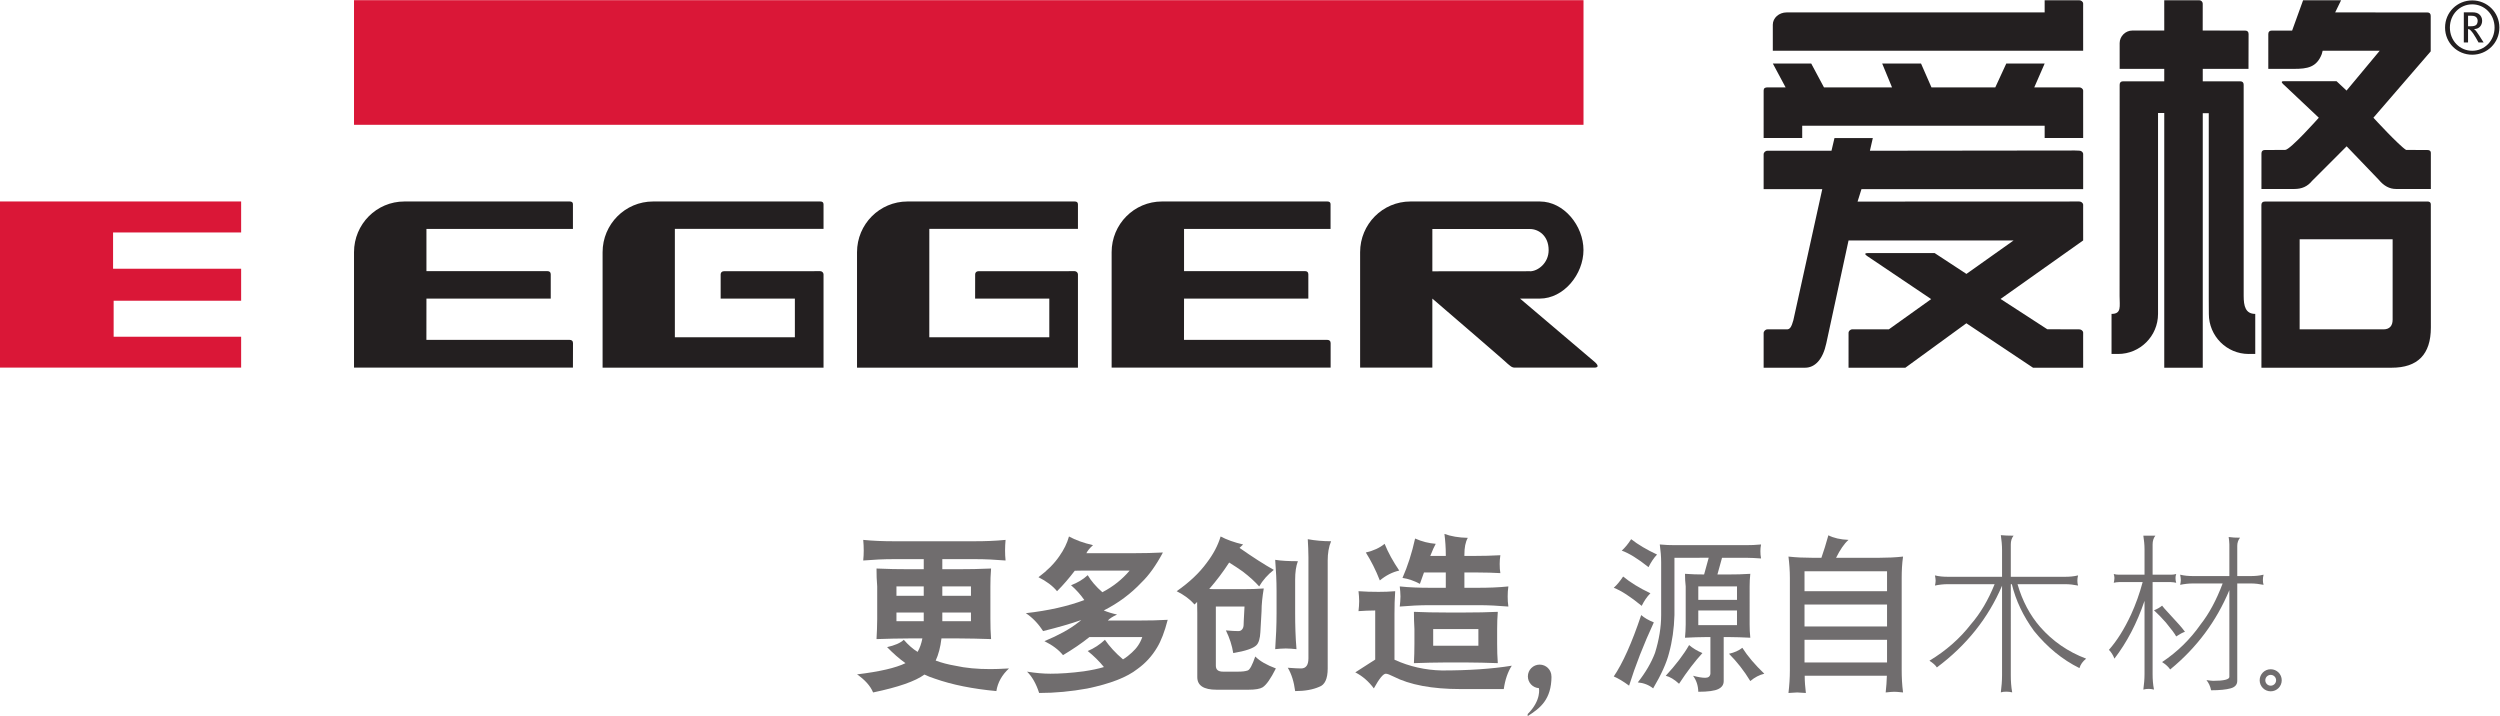
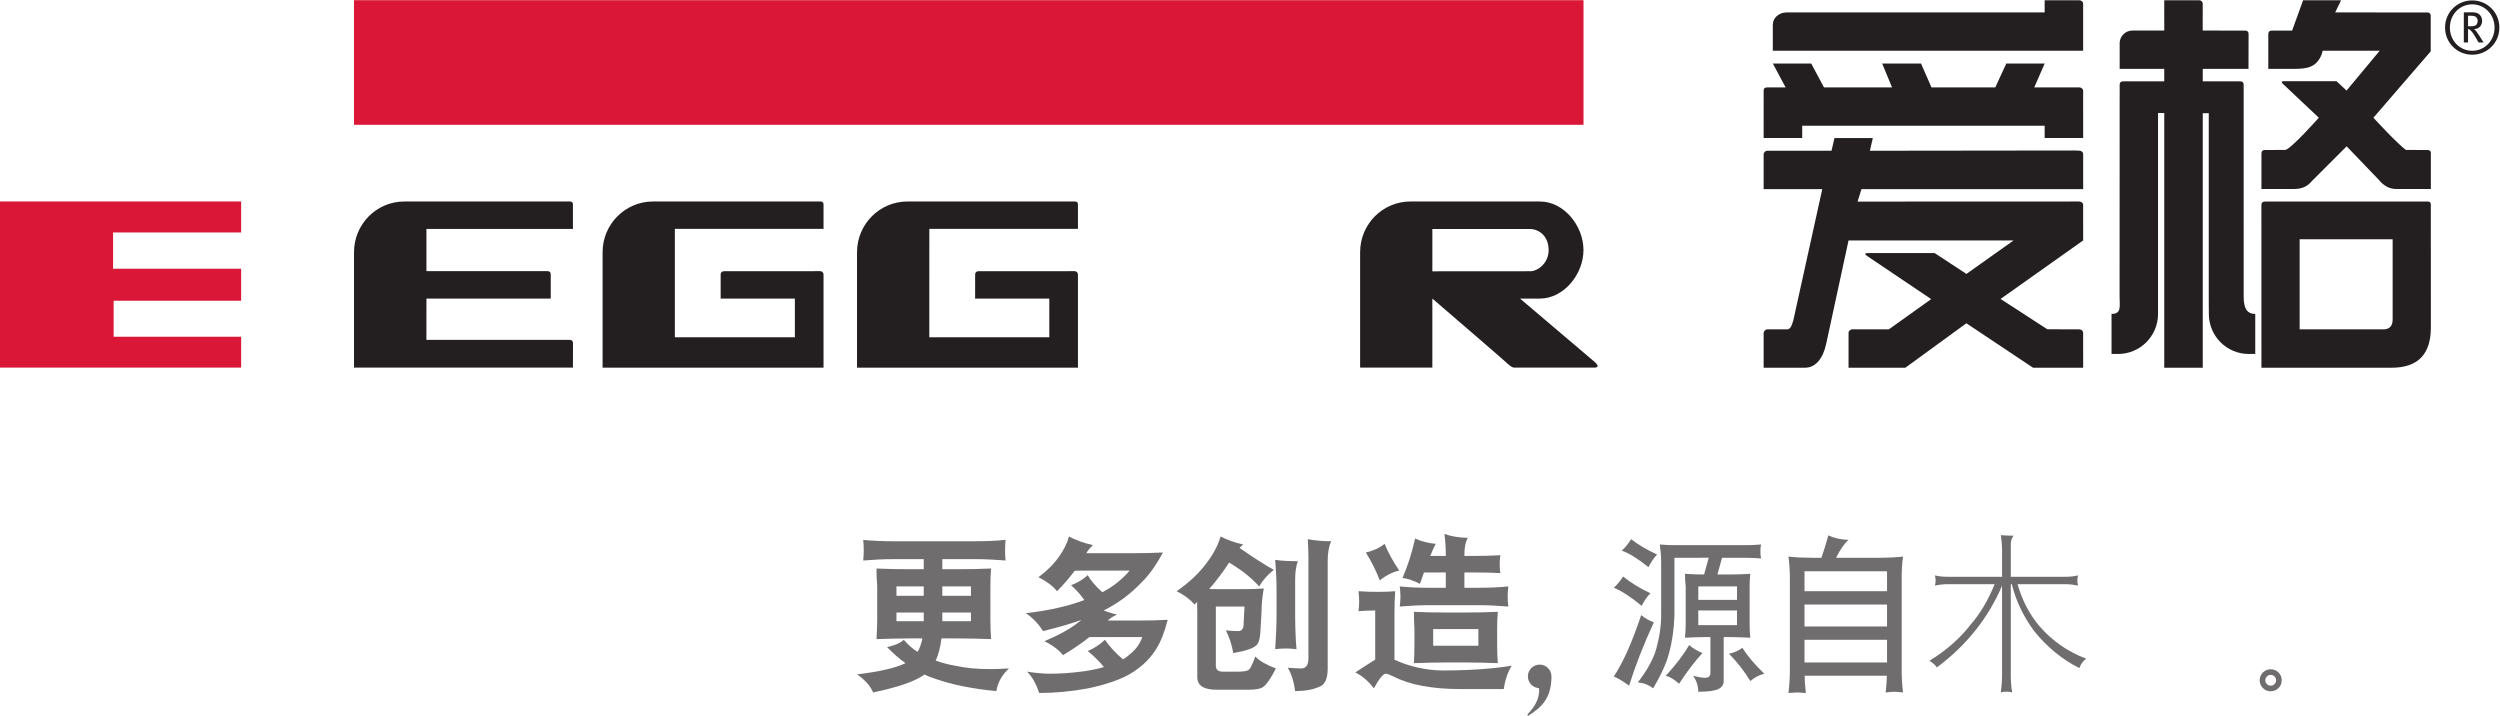
<svg xmlns="http://www.w3.org/2000/svg" xmlns:ns1="http://sodipodi.sourceforge.net/DTD/sodipodi-0.dtd" xmlns:ns2="http://www.inkscape.org/namespaces/inkscape" version="1.1" id="svg2" xml:space="preserve" viewBox="0 0 295.645 84.685" ns1:docname="d7363a4cb3c963bb3a27f0b71c53bae5.eps">
  <defs id="defs6" />
  <ns1:namedview id="namedview4" pagecolor="#ffffff" bordercolor="#666666" borderopacity="1.0" ns2:pageshadow="2" ns2:pageopacity="0.0" ns2:pagecheckerboard="0" />
  <g id="g8" ns2:groupmode="layer" ns2:label="ink_ext_XXXXXX" transform="matrix(1.333,0,0,-1.333,0,84.685)">
    <g id="g10" transform="scale(0.1)">
      <path d="m 861.395,91.914 h -25.411 v -7.742 h 25.411 z m -25.411,14.813 h 25.411 v 8.324 h -25.411 z m -16.48,-14.813 h -24.207 v -7.742 h 24.207 z m 0,14.813 v 8.324 h -24.207 v -8.324 z m -26.629,48.402 h 72.152 c 9.082,0 18.008,0.309 27.078,1.211 -0.292,-3.164 -0.449,-6.36 -0.449,-9.535 0,-3.016 0.157,-5.887 0.449,-8.758 -9.07,0.742 -17.996,1.211 -27.078,1.211 h -29.043 v -8.945 h 13.614 c 9.828,0 19.648,0.156 29.648,0.625 -0.469,-5.442 -0.605,-10.735 -0.605,-15.887 V 86.016 c 0,-5.898 0.136,-11.805 0.605,-17.695 -10,0.301 -19.82,0.606 -29.648,0.606 h -14.375 c -0.918,-7.879 -2.711,-14.512 -5.133,-19.668 5.293,-1.973 11.031,-3.477 17.246,-4.539 9.375,-2.113 19.801,-3.02 31.305,-3.02 3.632,0 9.082,0.145 16.492,0.586 -6.215,-5.742 -9.988,-12.383 -11.199,-20.09 -21.012,1.965 -39.176,5.586 -54.61,11.027 -3.316,1.055 -6.347,2.273 -9.219,3.633 -8.007,-5.91 -23.148,-11.203 -45.531,-15.871 -2.422,5.871 -7.265,11.172 -14.219,16.035 19.961,2.414 34.336,5.734 42.95,9.961 -5.606,3.926 -11.035,8.789 -16.328,14.219 6.796,1.516 11.777,3.625 14.824,6.504 3.926,-4.527 8.035,-8.184 12.25,-10.738 1.957,3.328 3.32,7.274 4.242,11.961 h -11.195 c -10.004,0 -19.828,-0.305 -29.496,-0.606 0.312,5.891 0.605,11.797 0.605,17.695 v 29.035 c -0.469,5.152 -0.605,10.445 -0.605,15.887 9.668,-0.469 19.492,-0.625 29.496,-0.625 h 12.406 v 8.945 h -26.629 c -9.082,0 -18.145,-0.469 -27.07,-1.211 0.293,2.871 0.449,5.742 0.449,8.758 0,3.175 -0.156,6.371 -0.449,9.535 8.925,-0.902 17.988,-1.211 27.07,-1.211" style="fill:#706d6e;fill-opacity:1;fill-rule:nonzero;stroke:none" id="path12" />
      <path d="m 969.684,151.648 c -2.735,-2.41 -4.707,-4.683 -5.899,-7.109 h 43.105 c 8.14,0 16.48,0.18 24.8,0.606 -6.05,-11.336 -12.4,-20.274 -19.06,-26.637 -9.37,-9.961 -20.564,-18.293 -33.415,-24.797 3.613,-1.492 7.578,-2.703 11.797,-3.605 -3.946,-1.836 -6.68,-3.621 -8.184,-5.309 h 28.752 c 8.02,0 16.19,0.144 24.35,0.625 -2.71,-10.598 -5.9,-18.789 -9.37,-24.516 -4.55,-7.703 -10.43,-14.062 -17.41,-19.062 -9.369,-7.418 -24.193,-13.152 -44.623,-17.379 -14.199,-2.59 -28.418,-3.949 -42.636,-3.949 -2.735,8.469 -6.368,14.668 -10.743,18.918 7.54,-1.203 14.356,-1.828 20.723,-1.828 8.457,0 18.301,0.625 29.649,2.129 6.953,1.055 12.851,2.246 17.832,3.789 -4.239,5.254 -9.082,9.984 -14.375,14.211 5.761,2.41 10.742,5.734 15.273,9.969 3.945,-5.73 9.238,-11.641 16.035,-17.383 3.047,1.828 5.605,3.938 7.885,6.066 4.38,3.906 7.41,8.438 9.22,13.742 H 966.5 c -6.973,-5.609 -14.824,-10.891 -23.437,-16.047 -3.926,4.852 -9.512,8.945 -16.485,12.41 12.402,5.156 22.383,10.598 29.649,16.328 1.054,0.773 2.109,1.535 3.007,2.422 -9.355,-3.316 -20.566,-6.504 -33.867,-9.82 -4.394,6.824 -9.531,12.098 -15.293,15.895 20.117,2.258 37.383,6.191 51.895,11.645 -3.34,4.832 -7.266,9.207 -11.797,13.152 5.586,2.11 10.586,4.989 14.805,8.914 3.027,-5.136 7.421,-10.269 13.007,-15.125 9.551,5 17.559,11.348 24.196,19.207 h -40.836 c -2.715,0 -5.274,-0.144 -7.852,-0.144 -4.844,-6.36 -9.98,-12.414 -15.722,-18.156 -3.946,4.843 -9.532,8.918 -16.485,12.421 7.852,5.879 14.063,12.083 18.594,18.75 3.926,5.586 6.816,11.348 8.476,17.383 5.743,-3.183 12.852,-5.73 21.329,-7.715" style="fill:#706d6e;fill-opacity:1;fill-rule:nonzero;stroke:none" id="path14" />
      <path d="m 1180.89,155.129 c -2.11,-4.973 -3.01,-10.754 -3.01,-17.082 V 42.285 c 0,-9.219 -2.57,-14.649 -7.57,-16.328 -5.45,-2.41 -12.56,-3.762 -21.31,-3.762 -1.08,8.293 -3.19,15.117 -6.53,20.703 5.77,-0.438 9.69,-0.613 11.8,-0.613 4.24,0 6.51,2.891 6.51,8.934 v 89.699 c 0,5.293 -0.3,10.594 -0.59,16.035 6.5,-1.199 13.46,-1.824 20.7,-1.824 z m -29.47,-17.699 c -1.66,-4.383 -2.42,-9.825 -2.42,-16.461 V 91.316 c 0,-10.602 0.29,-21.336 1.19,-31.934 -3.16,0.312 -6.35,0.617 -9.51,0.617 -3.19,0 -6.37,-0.305 -9.38,-0.617 0.75,10.598 1.21,21.332 1.21,31.934 v 19.493 c 0,9.257 -0.46,18.449 -1.21,27.832 5.43,-0.907 12.25,-1.211 20.12,-1.211 z m -48.57,14.836 c -1.22,-1.067 -2.27,-2.11 -3.19,-3.028 11.68,-8.175 21.8,-14.687 30.41,-19.511 -5.43,-4.231 -9.82,-9.231 -12.99,-14.676 -3.47,3.933 -8.32,8.472 -14.68,13.308 -3.62,2.579 -7.54,5.137 -11.94,7.879 -5.31,-8.191 -11.19,-16.035 -17.69,-23.465 2.4,-0.136 4.67,-0.136 7.09,-0.136 h 23.59 c 5.9,0 11.8,0.136 17.7,0.593 -1.21,-7.253 -1.96,-14.07 -1.96,-20.242 l -1.05,-18.633 c -0.31,-5.43 -1.37,-9.367 -3.5,-11.473 -2.71,-2.738 -9.68,-5.148 -20.56,-6.965 -1.06,6.641 -3.17,13.293 -6.51,20.117 5,-0.469 8.77,-0.613 11.21,-0.613 1.19,0 2.41,0.457 3.3,1.668 0.77,0.918 1.22,2.422 1.22,4.227 0,0 0.15,5.316 0.78,15.879 h -25.43 V 44.719 c 0,-3.633 2.11,-5.285 6.5,-5.285 h 13.03 c 3.77,0 6.64,0.301 8.75,1.055 1.83,0.598 4.1,4.832 6.68,12.395 4.06,-4.106 10.11,-7.562 18.28,-10.598 -4.53,-9.062 -8.44,-14.649 -11.8,-16.77 -2.26,-1.355 -6.35,-2.109 -12.4,-2.109 h -28.42 c -11.5,0 -17.09,3.762 -17.09,11.172 v 56.738 c 0,3.312 -0.15,6.633 -0.15,9.961 -0.92,-0.918 -1.66,-1.648 -2.29,-2.265 -3.93,4.543 -9.22,8.476 -15.86,11.797 11.31,7.863 20.25,16.339 26.74,25.277 5.76,7.555 9.86,15.262 12.26,23.277 5.45,-2.871 12.11,-5.3 19.97,-7.097" style="fill:#706d6e;fill-opacity:1;fill-rule:nonzero;stroke:none" id="path16" />
      <path d="m 1311.56,77.234 h -40.1 V 62.402 h 40.1 z m -28.91,14.68 h 17.72 c 9.33,0 18.88,0.156 28.41,0.594 -0.43,-5.137 -0.58,-10.262 -0.58,-15.273 V 64.238 c 0,-5.769 0.15,-11.516 0.58,-17.258 -9.53,0.305 -19.08,0.609 -28.41,0.609 h -17.72 c -9.53,0 -18.89,-0.305 -28.28,-0.609 0.29,5.742 0.45,11.488 0.45,17.258 v 12.996 c -0.31,5.012 -0.45,10.137 -0.45,15.273 9.39,-0.438 18.75,-0.594 28.28,-0.594 z m -8.93,60.938 c -1.21,-2.122 -2.87,-5.743 -4.84,-10.735 h 13.77 v 1.211 c 0,6.047 -0.45,12.266 -1.21,18.313 5.74,-2.121 12.71,-3.332 20.72,-3.489 -2.13,-3.757 -3.01,-8.777 -3.01,-14.824 v -1.211 h 9.52 c 6.95,0 14.37,0.168 22.38,0.617 -0.43,-2.734 -0.59,-5.304 -0.59,-7.707 0,-3.191 0.16,-5.918 0.59,-8.172 -5.45,0.293 -12.85,0.594 -22.38,0.594 h -9.52 v -13.601 h 12.41 c 8.75,0 17.69,0.285 26.6,1.203 -0.47,-3.031 -0.61,-6.067 -0.61,-8.918 0,-3.028 0.14,-5.918 0.61,-8.938 -8.91,0.754 -17.85,1.23 -26.6,1.23 h -43.13 c -8.9,0 -17.85,-0.477 -26.62,-1.23 0.31,3.02 0.63,5.91 0.63,8.938 0,2.851 -0.32,5.887 -0.63,8.918 8.77,-0.918 17.72,-1.203 26.62,-1.203 h 14.22 v 13.601 h -19.35 c -1.22,-3.308 -2.43,-6.66 -3.62,-10.125 -5.17,2.742 -10.31,4.531 -15.45,5.281 4.55,10.305 8.32,21.934 11.19,34.946 6.08,-2.715 12.25,-4.223 18.3,-4.699 z m -32.38,-23.743 c -6.03,-1.347 -11.76,-4.238 -17.22,-8.757 -3.64,9.375 -7.86,17.539 -12.41,24.793 6.68,1.527 12.27,4.093 16.66,7.707 3.17,-7.852 7.54,-15.715 12.97,-23.743 z m -18.44,-18.886 c 4.85,0 9.85,0.148 14.85,0.586 -0.47,-6.637 -0.63,-13.446 -0.63,-20.118 V 50.02 c 13.3,-6.055 27.37,-9.23 42.05,-9.531 23.6,0 44.3,1.355 62.02,4.231 -3.5,-5.441 -5.9,-12.277 -7.11,-20.734 h -38.42 c -25.26,0 -45.08,3.797 -59.3,11.066 -3.32,1.648 -5.58,2.555 -6.93,2.555 -2.27,0 -5.78,-4.238 -10.61,-13.008 -4.51,6.055 -9.96,10.898 -16.46,14.211 l 17.67,11.355 v 43.547 c -5,0 -9.98,-0.285 -14.82,-0.586 0.31,2.859 0.6,5.887 0.6,8.906 0,2.891 -0.29,5.762 -0.6,8.778 5.9,-0.438 11.8,-0.586 17.69,-0.586" style="fill:#706d6e;fill-opacity:1;fill-rule:nonzero;stroke:none" id="path18" />
      <path d="m 1565.21,37.605 c -4.38,-1.062 -8.48,-3.18 -12.42,-6.504 -5.59,9.242 -11.96,17.238 -18.89,24.211 4.82,1.074 8.77,2.863 11.82,5.281 4.8,-7.559 11.31,-15.133 19.49,-22.988 z m -24.22,56.105 h -34.34 V 80.715 h 34.34 z m 0,9.394 v 11.946 h -34.34 v -11.946 z m -30.68,-47.187 c -6.66,-7.277 -13.62,-16.328 -20.73,-27.227 -4.21,3.914 -8.16,6.199 -11.79,7.098 8.92,9.672 15.88,18.77 20.72,27.238 3.18,-2.734 7.09,-5.144 11.8,-7.109 z m 51.44,90.437 c 0,-2.261 0.14,-4.375 0.59,-6.503 -4.55,0.304 -9.08,0.617 -13.62,0.617 h -21.01 l -4.1,-14.817 h 9.69 c 6.48,0 13,0.137 19.49,0.578 -0.43,-3.769 -0.59,-7.558 -0.59,-11.179 V 81.316 c 0,-3.934 0.16,-7.871 0.59,-11.785 -6.49,0.305 -13.01,0.598 -19.49,0.598 h -4.11 V 31.102 c 0,-3.32 -1.64,-5.586 -4.82,-7.117 -3.03,-1.504 -8.91,-2.402 -17.72,-2.402 -0.13,5.438 -1.64,10.137 -4.66,14.207 4.53,-1.211 8.18,-1.797 10.74,-1.797 2.87,0 4.37,1.191 4.67,3.613 v 32.523 h -3.01 c -6.51,0 -13.01,-0.293 -19.53,-0.598 0.33,3.914 0.62,7.851 0.62,11.785 v 33.735 c -0.45,3.621 -0.62,7.41 -0.62,11.179 5.76,-0.441 11.35,-0.578 16.95,-0.578 l 4.08,14.817 H 1485.5 V 89.629 c -0.33,-12.102 -1.97,-23.43 -4.84,-33.859 -2.13,-8.484 -6.82,-18.914 -14.06,-31.172 -3.79,3.039 -8.34,4.828 -13.62,5.305 6.8,8.621 11.96,17.383 15.28,26.16 3.61,11.641 5.45,22.824 5.45,33.566 v 46.609 c 0,5.285 -0.47,10.567 -1.22,16.028 4.56,-0.469 9.07,-0.618 13.6,-0.618 h 62.63 c 4.54,0 9.07,0.149 13.62,0.618 -0.45,-2.11 -0.59,-4.09 -0.59,-5.911 z m -91.7,-3.027 c -3,-3.172 -5.45,-6.933 -7.56,-11.191 -9.51,7.582 -17.38,12.402 -23.75,14.668 2.89,2.57 5.63,5.89 8.34,10.148 6.2,-4.855 13.91,-9.387 22.97,-13.625 z m -2.85,-60.195 c -9.08,-19.664 -16.35,-38.262 -21.95,-56.113 -5.14,3.781 -9.69,6.496 -13.6,8.164 7.86,11.516 16.04,29.641 24.34,54.445 2.73,-2.402 6.37,-4.531 11.21,-6.496 z m -3.03,25.851 c -3.02,-3.007 -5.6,-6.808 -7.73,-11.183 -9.98,8.176 -18.14,13.476 -24.79,16.047 2.86,2.547 5.59,5.879 8.31,9.968 6.5,-5.308 14.53,-10.269 24.21,-14.832" style="fill:#706d6e;fill-opacity:1;fill-rule:nonzero;stroke:none" id="path20" />
      <path d="m 1674.1,47.59 v 20.113 h -73.21 V 47.59 Z m 0,31.922 v 19.5 h -73.21 v -19.5 z m 0,31.297 v 17.707 h -73.21 v -17.707 z m -34.18,45.531 c -3.79,-3.324 -7.43,-8.617 -11.02,-15.871 h 38.71 c 6.94,0 13.77,0.301 20.7,1.054 -0.91,-6.347 -1.21,-12.558 -1.21,-18.918 V 41.086 c 0,-6.66 0.3,-13.305 1.21,-20.102 -3.94,0.441 -6.5,0.598 -7.69,0.598 -1.35,0 -3.95,-0.156 -7.72,-0.598 0.59,5.117 0.88,9.961 1.06,14.805 h -72.91 c 0,-5.137 0.45,-10.274 1.05,-15.274 -3.92,0.293 -6.5,0.469 -7.71,0.469 -1.39,0 -3.95,-0.176 -7.74,-0.469 0.79,6.652 1.25,13.312 1.25,19.973 v 82.117 c 0,6.36 -0.46,12.571 -1.25,18.918 6.84,-0.753 13.79,-1.054 20.75,-1.054 h 8.47 c 1.96,5.594 4.07,12.226 6.19,19.953 4.69,-2.414 10.59,-3.774 17.86,-4.082" style="fill:#706d6e;fill-opacity:1;fill-rule:nonzero;stroke:none" id="path22" />
      <path d="m 1727.9,123.602 h 48.23 v 23.808 c 0,4.278 -0.45,8.692 -1.08,13.117 3.05,-0.293 6.72,-0.461 11.29,-0.461 -1.68,-2.128 -2.44,-4.714 -2.44,-7.761 v -28.703 h 48.38 c 3.65,0 7.48,0.304 11.29,1.222 -0.45,-1.691 -0.61,-3.203 -0.61,-4.734 0,-1.535 0.16,-2.902 0.61,-4.27 -3.81,0.762 -7.64,1.219 -11.29,1.219 h -42.42 c 4.27,-14.805 10.97,-27.469 20.13,-37.996 11,-12.512 24.57,-21.973 40.75,-28.074 -3.05,-2.445 -5.02,-5.199 -5.94,-8.391 -15.12,7.473 -28.54,18.469 -40.29,32.957 -9.61,13.125 -16.18,27.004 -19.69,41.504 h -0.92 V 36.016 c 0,-4.894 0.31,-9.922 1.23,-14.953 -1.83,0.461 -3.67,0.609 -5.35,0.609 -1.68,0 -3.2,-0.148 -4.73,-0.609 0.63,5.031 1.08,10.059 1.08,14.953 v 79.648 c -12.21,-28.683 -31.6,-52.949 -57.83,-72.48 -1.24,1.98 -3.52,3.973 -6.59,5.957 14.67,8.848 27.03,19.676 36.94,32.5 8.1,9.305 15.11,21.043 20.91,35.398 h -41.66 c -3.82,0 -7.63,-0.457 -11.3,-1.219 0.31,1.368 0.62,2.735 0.62,4.27 0,1.531 -0.31,3.043 -0.62,4.734 3.67,-0.918 7.48,-1.222 11.3,-1.222" style="fill:#706d6e;fill-opacity:1;fill-rule:nonzero;stroke:none" id="path24" />
-       <path d="m 1945.58,124.238 h 32.21 v 28.086 c 0,2.129 -0.31,4.27 -0.62,6.563 3.06,-0.461 6.4,-0.617 10.08,-0.617 -1.68,-2.137 -2.45,-4.579 -2.45,-7.168 v -26.864 h 12.06 c 3.65,0 7.48,0.301 11.28,1.223 -0.44,-1.691 -0.6,-3.203 -0.6,-4.738 0,-1.535 0.16,-2.903 0.6,-4.27 -3.8,0.766 -7.63,1.223 -11.28,1.223 H 1984.8 V 31.301 c 0,-3.363 -1.97,-5.649 -5.95,-6.703 -3.81,-1.074 -9.61,-1.688 -17.25,-1.688 -0.74,3.672 -2.13,6.562 -4.12,9.004 2.75,-0.305 4.75,-0.613 5.96,-0.613 9.47,0 14.35,1.207 14.35,3.504 v 76.914 c -11.6,-27.754 -29,-51.114 -52.5,-70.34 -1.55,2.293 -3.83,4.422 -7.17,6.559 13.73,9.16 25.02,20.293 34.18,33.418 7.49,9.465 14.05,21.672 19.54,36.321 h -26.26 c -3.96,0 -7.77,-0.457 -11.45,-1.223 0.3,1.367 0.61,2.735 0.61,4.27 0,1.535 -0.31,3.047 -0.61,4.738 3.68,-0.922 7.49,-1.223 11.45,-1.223 z M 1923.3,92.039 c 3.67,-3.953 7.03,-7.625 9.9,-10.84 2.17,-2.441 3.85,-4.566 5.21,-6.402 -1.97,-0.609 -4.57,-1.996 -7.79,-4.121 -1.07,2.125 -4.12,6.25 -9.16,12.359 -3.5,3.977 -7.01,7.641 -10.53,10.832 2.76,1.074 5.2,2.441 7.19,4.129 0.9,-1.23 2.58,-3.223 5.18,-5.957 z m -43.34,33.422 h 22.57 v 22.586 c 0,3.965 -0.45,8.086 -1.05,12.058 h 10.68 c -1.68,-2.136 -2.46,-4.722 -2.46,-7.781 v -26.863 h 16.19 c 1.53,0 3.05,0.144 4.73,0.602 -0.45,-1.211 -0.61,-2.442 -0.61,-3.504 0,-1.524 0.16,-2.903 0.61,-4.278 -1.68,0.313 -3.2,0.614 -4.73,0.614 H 1909.7 V 37.258 c 0,-4.582 0.31,-9.152 1.23,-13.734 -1.68,0.449 -3.2,0.617 -4.72,0.617 -1.68,0 -3.21,-0.168 -4.73,-0.617 0.6,4.582 1.05,9.152 1.05,13.734 v 65 c -6.7,-19.836 -15.7,-36.926 -26.7,-51.274 -1.21,3.203 -2.89,5.793 -4.88,7.793 7.03,7.934 13.6,18.312 19.69,31.426 3.96,8.703 7.48,18.32 10.23,28.692 h -20.91 c -1.68,0 -3.21,-0.301 -4.73,-0.614 0.31,1.375 0.6,2.754 0.6,4.278 0,1.062 -0.29,2.293 -0.6,3.504 1.52,-0.458 3.05,-0.602 4.73,-0.602" style="fill:#706d6e;fill-opacity:1;fill-rule:nonzero;stroke:none" id="path26" />
      <path d="M 1376.42,35.234 C 1376.37,14.766 1366.47,7.051 1355.28,0 v 1.797 c 12.42,12.422 9.98,23.008 9.98,23.008 v 0 c -5.47,0.332 -9.8,4.883 -9.8,10.43 0,5.781 4.68,10.449 10.46,10.449 5.77,0 10.45,-4.668 10.45,-10.449 0,-0.078 0,-0.312 0,-0.625" style="fill:#706d6e;fill-opacity:1;fill-rule:nonzero;stroke:none" id="path28" />
      <path d="m 2021.76,31.797 c 0,-4.043 -3.26,-7.305 -7.3,-7.305 -4.02,0 -7.28,3.262 -7.28,7.305 0,4.023 3.26,7.285 7.28,7.285 4.04,0 7.3,-3.262 7.3,-7.285 z" style="fill:none;stroke:#706d6e;stroke-width:5;stroke-linecap:butt;stroke-linejoin:miter;stroke-miterlimit:4;stroke-dasharray:none;stroke-opacity:1" id="path30" />
-       <path d="M 314.063,635.137 H 1404.82 V 524.578 H 314.063 v 110.559 0 0 0" style="fill:#da1737;fill-opacity:1;fill-rule:nonzero;stroke:none" id="path32" />
+       <path d="M 314.063,635.137 H 1404.82 V 524.578 H 314.063 " style="fill:#da1737;fill-opacity:1;fill-rule:nonzero;stroke:none" id="path32" />
      <path d="M 314.063,411.551 V 309.148 h 194.218 c 0,0 0.059,19.786 0.059,21.809 0,1.981 -1.27,2.762 -2.832,2.801 -1.524,0.058 -127.227,0 -127.227,0 l 0.039,36.633 h 110.274 c 0,0 0,19.668 0,21.492 0,1.847 -1.016,2.863 -2.852,2.863 -1.816,0 -107.422,0 -107.422,0 v 37.449 h 129.961 c 0,0 0,19.817 0,21.789 0,1.985 -1.269,2.567 -2.832,2.567 -1.523,0 -146.679,0 -146.679,0 -24.786,0 -44.707,-20.156 -44.707,-45 v 0 0 0" style="fill:#231f20;fill-opacity:1;fill-rule:nonzero;stroke:none" id="path34" />
      <path d="m 579.375,456.551 c 0,0 146.504,0 148.34,0 1.836,0 2.89,-0.711 2.89,-2.578 0,-1.836 0,-21.739 0,-21.739 H 598.711 v -96.171 h 106.465 v 34.335 h -65.84 c 0,0 0,20 0,21.516 0,1.473 1.055,2.781 2.969,2.781 16.484,0 84.043,0.039 85.39,0.039 1.504,0 2.91,-1.289 2.91,-2.851 0,-1.563 0,-82.735 0,-82.735 H 534.59 v 102.403 c 0,24.844 20.058,45 44.785,45 v 0 0 0" style="fill:#231f20;fill-opacity:1;fill-rule:nonzero;stroke:none" id="path36" />
      <path d="m 805.098,456.551 c 0,0 146.484,0 148.34,0 1.816,0 2.871,-0.711 2.871,-2.578 0,-1.836 0,-21.739 0,-21.739 H 824.453 l -0.019,-96.171 h 106.464 v 34.335 h -65.82 c 0,0 0.039,19.993 0.039,21.485 0,1.484 0.996,2.812 2.891,2.812 16.504,0 84.062,0.039 85.41,0.039 1.484,0 2.891,-1.289 2.891,-2.851 0,-1.551 0,-82.735 0,-82.735 H 760.313 v 102.415 c 0,24.851 20.058,44.988 44.785,44.988 v 0 0 0" style="fill:#231f20;fill-opacity:1;fill-rule:nonzero;stroke:none" id="path38" />
-       <path d="M 986.191,411.551 V 309.148 h 194.279 c 0,0 0,19.805 0,21.809 0,1.981 -1.27,2.762 -2.83,2.801 -1.53,0.058 -127.25,0 -127.25,0 l 0.04,36.64 h 110.27 c 0,0 0,19.661 0,21.485 0,1.847 -0.99,2.875 -2.83,2.875 -1.82,0 -107.44,0 -107.44,0 v 37.437 h 129.98 c 0,0 0,19.817 0,21.797 0,1.977 -1.27,2.559 -2.83,2.559 -1.53,0 -146.7,0 -146.7,0 -24.77,0 -44.689,-20.156 -44.689,-45 v 0 0 0" style="fill:#231f20;fill-opacity:1;fill-rule:nonzero;stroke:none" id="path40" />
      <path d="m 0,456.551 h 213.926 v -27.5 H 100.313 V 396.883 H 213.926 V 368.508 H 100.82 V 336.531 H 213.926 V 309.148 L 0,309.16 v 147.391 0 0" style="fill:#da1737;fill-opacity:1;fill-rule:nonzero;stroke:none" id="path42" />
      <path d="m 1366.09,456.543 c 21.37,0 38.7,-21.594 38.7,-43.066 0,-21.473 -17.43,-43.079 -38.83,-43.079 h -17.44 l 66.01,-56.023 c 0,0 6.54,-5.227 -0.37,-5.227 -3.67,0 -57.4,0 -70.18,0 -2.91,-0.054 -4.27,1.7 -7.22,4.082 2.32,-1.582 -66.04,57.168 -66.04,57.168 v -61.25 h -64.08 v 102.403 c 0,24.844 19.94,44.992 44.67,44.992 h 114.78 z m -8.79,-61.926 c 6.84,0 16.59,7.082 16.59,18.789 0,12.973 -9.16,18.723 -16.59,18.723 h -86.58 v -37.52 l 86.58,0.067 v 0 -0.059" style="fill:#231f20;fill-opacity:1;fill-rule:evenodd;stroke:none" id="path44" />
      <path d="m 2195.63,620.816 c -0.77,0.321 -1.87,0.516 -3.3,0.516 h -2.78 v -9.324 h 2.59 c 2.4,0 3.69,0.39 4.67,1.23 0.77,0.782 1.28,2.071 1.28,3.633 0,1.875 -1.02,3.359 -2.46,3.945 z m 3.19,-23.183 c -0.78,1.484 -1.17,2.137 -2.21,3.945 -2.07,3.438 -2.72,4.531 -4.67,6.668 -0.71,0.781 -1.29,1.164 -2.39,1.242 v -11.855 h -3.76 v 26.746 h 7.51 c 3.18,0 5.06,-0.711 6.35,-1.941 1.24,-1.106 2.4,-2.911 2.4,-5.508 0,-4.141 -2.72,-7.52 -7.19,-7.383 1.23,-0.977 1.89,-1.817 2.33,-2.461 0.58,-0.715 1.36,-1.875 2.26,-3.301 1.18,-1.816 3.38,-5.312 3.89,-6.152 z m -5.58,33.808 c -11.07,0 -19.81,-8.945 -19.81,-20.605 0,-11.652 8.74,-20.586 19.81,-20.586 11.01,0 19.83,8.934 19.83,20.586 0,11.66 -8.82,20.605 -19.83,20.605 z m 0,-44.687 c -13.14,0 -24.09,10.351 -24.09,24.082 0,13.738 10.95,24.102 24.09,24.102 13.09,0 24.1,-10.364 24.1,-24.102 0,-13.731 -11.01,-24.082 -24.1,-24.082" style="fill:#231f20;fill-opacity:1;fill-rule:nonzero;stroke:none" id="path46" />
      <path d="m 2122.64,351.676 c 0,-5.41 -2.71,-8.574 -8.14,-8.574 h -74.36 v 79.949 h 82.5 z m 33.88,102.176 c 0,2.07 -1.34,2.687 -2.98,2.687 -1.59,0 -143.22,-0.059 -144.35,-0.059 -1.93,0 -2.98,-1.085 -2.98,-3.019 0,-1.914 0.03,-144.383 0.03,-144.383 h 115.57 c 23.01,0 34.75,11.746 34.75,35.664 0,0 -0.04,107.031 -0.04,109.11" style="fill:#231f20;fill-opacity:1;fill-rule:nonzero;stroke:none" id="path48" />
      <path d="m 1848.09,590.277 -275.33,-0.007 v 23.113 c 0,6.008 5.49,10.898 12.3,10.898 h 31.61 197.26 v 10.782 c 0,0 29.09,0.011 30.69,0.011 1.77,0 3.47,-1.359 3.47,-3 0,-7.48 -0.02,0 -0.02,0 l 0.02,-41.797" style="fill:#231f20;fill-opacity:1;fill-rule:nonzero;stroke:none" id="path50" />
      <path d="m 1848.09,512.895 h -34.16 v 10.878 h -215.09 v -10.878 h -34.22 c 0,0 0.01,40.253 0.01,42.179 0,1.961 1.26,2.715 3.43,2.715 2.2,0 16.04,0 16.04,0 l -11.31,21.141 h 34.05 l 11.3,-21.141 h 60.37 l -8.72,21.141 h 34.46 l 9.25,-21.141 h 56.64 l 9.74,21.141 h 34.05 l -9.22,-21.137 h 39.91 c 1.77,0 3.47,-1.352 3.47,-2.992 0,-7.481 -0.02,0 -0.02,0 l 0.02,-41.906" style="fill:#231f20;fill-opacity:1;fill-rule:nonzero;stroke:none" id="path52" />
      <path d="m 1639.95,339.977 c 0,1.64 1.57,3.148 3.35,3.148 l 32.45,0.016 37.5,26.797 -56.18,37.82 c 0,0 -5.11,3 -0.17,3 l 59.45,0.008 28.17,-18.477 41.88,29.707 h -146.45 l -19.74,-91.258 c -3.07,-14.445 -10.11,-21.66 -18.83,-21.66 h -36.76 c 0,0 0,29.11 0,30.742 0,1.641 1.59,3.282 3.37,3.282 h 17.33 c 2.56,0 3.99,2.031 5.65,8.046 l 25.67,116.348 h -52.02 c 0,0 0,29.285 0,30.918 0,1.641 1.59,3.149 3.37,3.149 l 56.83,-0.004 2.64,11.23 h 34.02 l -2.58,-11.23 c 0,0 171.28,0.222 181.74,0.222 l 4.01,-0.144 c 1.78,0 3.44,-1.36 3.44,-3 0,-1.629 0,-31.153 0,-31.153 l -196.68,0.012 -3.46,-11.035 196.67,0.078 c 1.77,0 3.47,-1.355 3.47,-2.992 0,-7.484 -0.02,-0.465 -0.02,-0.465 l 0.02,-31.086 -73.28,-51.914 41.46,-26.894 28.35,-0.083 c 1.77,0 3.47,-1.351 3.47,-2.992 0,-7.48 -0.02,0 -0.02,0 l 0.02,-31.035 h -44.48 l -59.13,39.422 -54.13,-39.422 h -50.41 c 0,0 0.01,29.266 0.01,30.899" style="fill:#231f20;fill-opacity:1;fill-rule:nonzero;stroke:none" id="path54" />
      <path d="m 1994.77,574.195 h -40.58 V 563.16 c 0,0 31.4,-0.012 33.3,-0.012 1.94,0 2.99,-1.074 2.99,-3.015 0,-1.926 0.01,-187.383 0.01,-187.383 0,-8.801 1.51,-15.937 10.27,-15.937 0,-2.61 0,-35.52 0,-35.52 0,0 1.64,0 -2.95,0 l -2.89,-0.02 c -19.5,0 -35.33,15.879 -35.33,35.5 l -0.08,13.848 c 0,39.043 0,164.266 0,164.266 h -5.32 V 309.078 h -34.16 v 225.945 h -5.52 v -178.25 c 0,-19.621 -15.91,-35.5 -35.41,-35.5 l -2.89,0.02 c -4.59,0 -2.95,0 -2.95,0 v 35.52 c 9.06,0 7.14,6.601 7.14,15.937 0,0 0.07,185.457 0.07,187.383 0,1.941 1.04,3.015 2.97,3.015 1.91,0 36.59,0.012 36.59,0.012 v 11.035 h -39.56 v 22.891 c 0,6.023 5.19,11.113 11.19,11.113 h 28.38 l -0.01,26.875 c 0,0 29.69,0 31.11,0 1.56,0 3.03,-1.359 3.03,-3.008 0,-1.632 -0.02,-23.867 -0.02,-23.867 0,0 35.81,-0.051 37.71,-0.051 1.95,0 2.99,-1.074 2.99,-3.015 0,-1.926 -0.08,-30.938 -0.08,-30.938" style="fill:#231f20;fill-opacity:1;fill-rule:nonzero;stroke:none" id="path56" />
      <path d="m 2025.97,560.25 c 0,0 -3.7,2.996 -0.17,2.996 l 47.1,-0.004 8.85,-8.304 29.43,35.343 h -50.62 l -0.8,-2.992 c -4.51,-11.738 -12.81,-13.094 -24.55,-13.094 h -22.88 c 0,0 0.01,29.012 0.01,30.938 0,1.933 1.05,3.008 2.98,3.008 1.91,0 18.15,0 18.15,0 l 9.74,26.933 h 33.71 l -5.26,-10.801 c 0,0 79.86,-0.031 81.77,-0.031 1.94,0 2.99,-1.074 2.99,-3.015 0,-1.926 0,-31.504 0,-31.504 l -50.84,-58.868 c 0,0 22.61,-24.601 28.97,-28.566 0,0 17.42,-0.098 19.01,-0.098 1.64,0 2.98,-0.613 2.98,-2.683 0,-4.699 0,-0.762 0,-31.875 h -30.82 c -5.87,0 -10.84,2.703 -15.35,8.125 l -28.54,29.734 -30.64,-30.644 c -4.06,-4.969 -9.02,-7.215 -15.8,-7.215 h -29.14 c 0,0 0.01,29.648 0.01,31.562 0,1.942 1.05,3.016 2.98,3.016 1.9,0 18.05,0.07 18.05,0.07 4.51,0 29.85,28.574 29.85,28.574 l -31.17,29.395" style="fill:#231f20;fill-opacity:1;fill-rule:nonzero;stroke:none" id="path58" />
    </g>
  </g>
</svg>